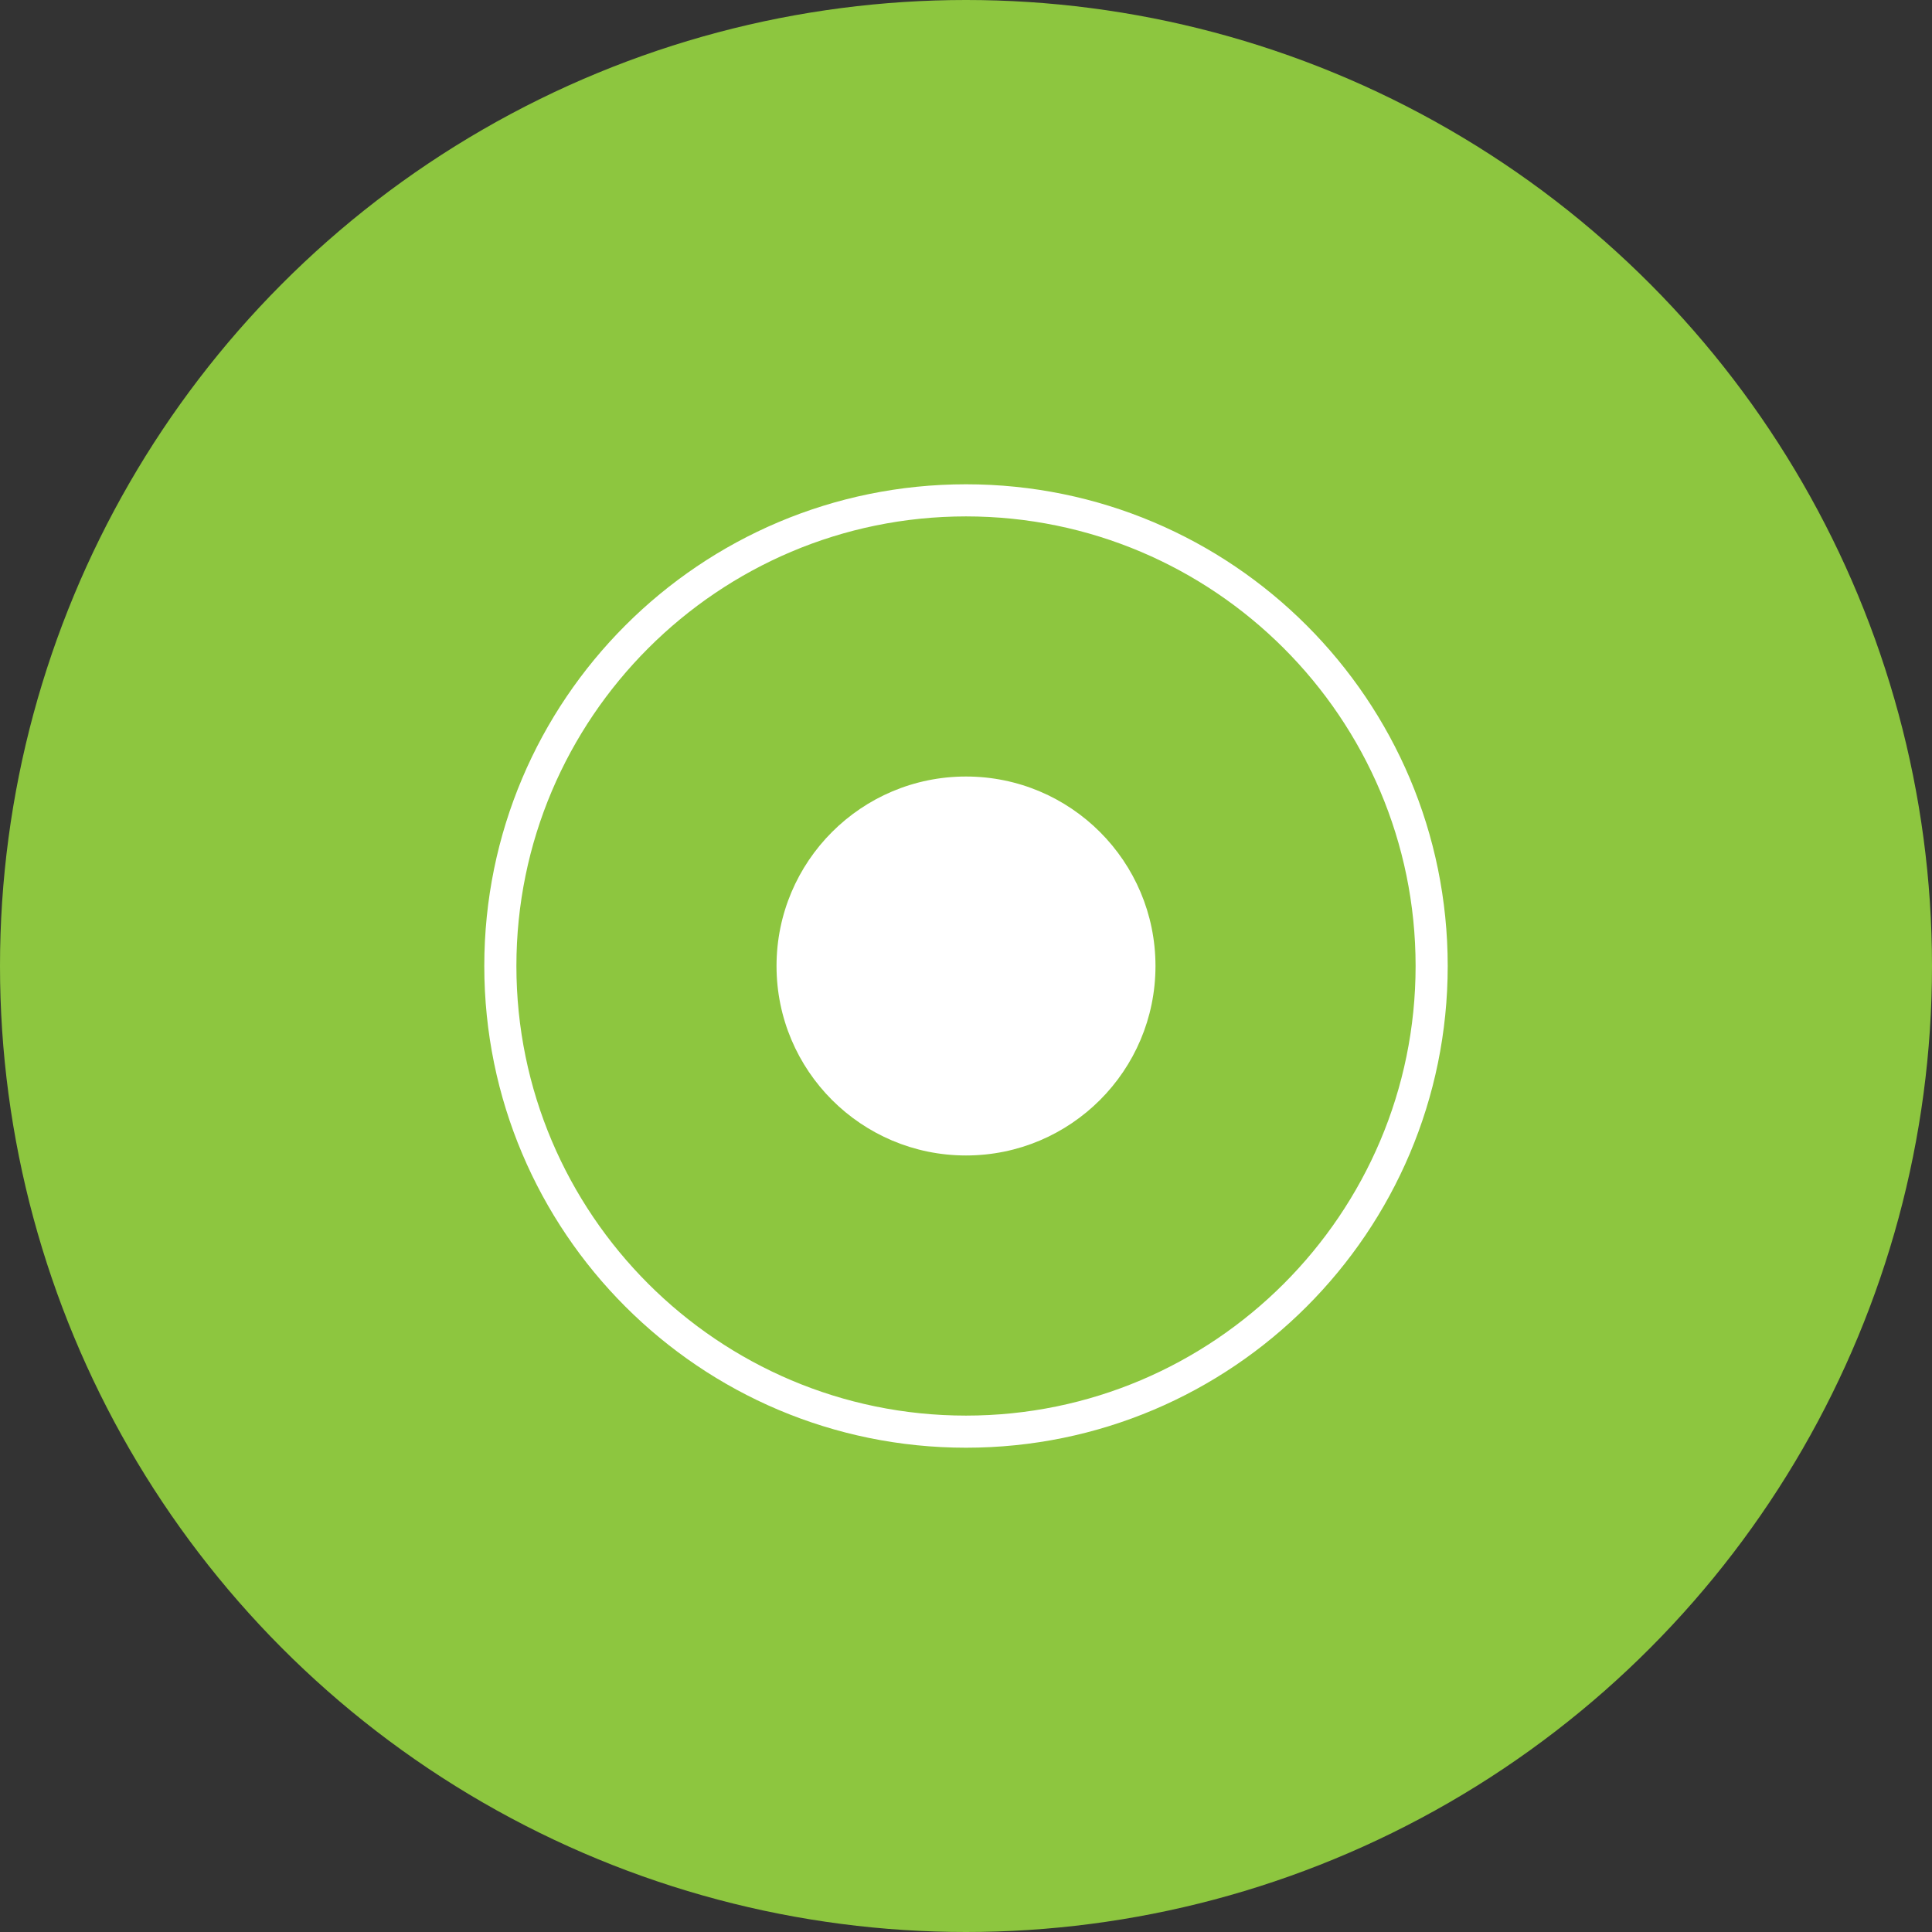
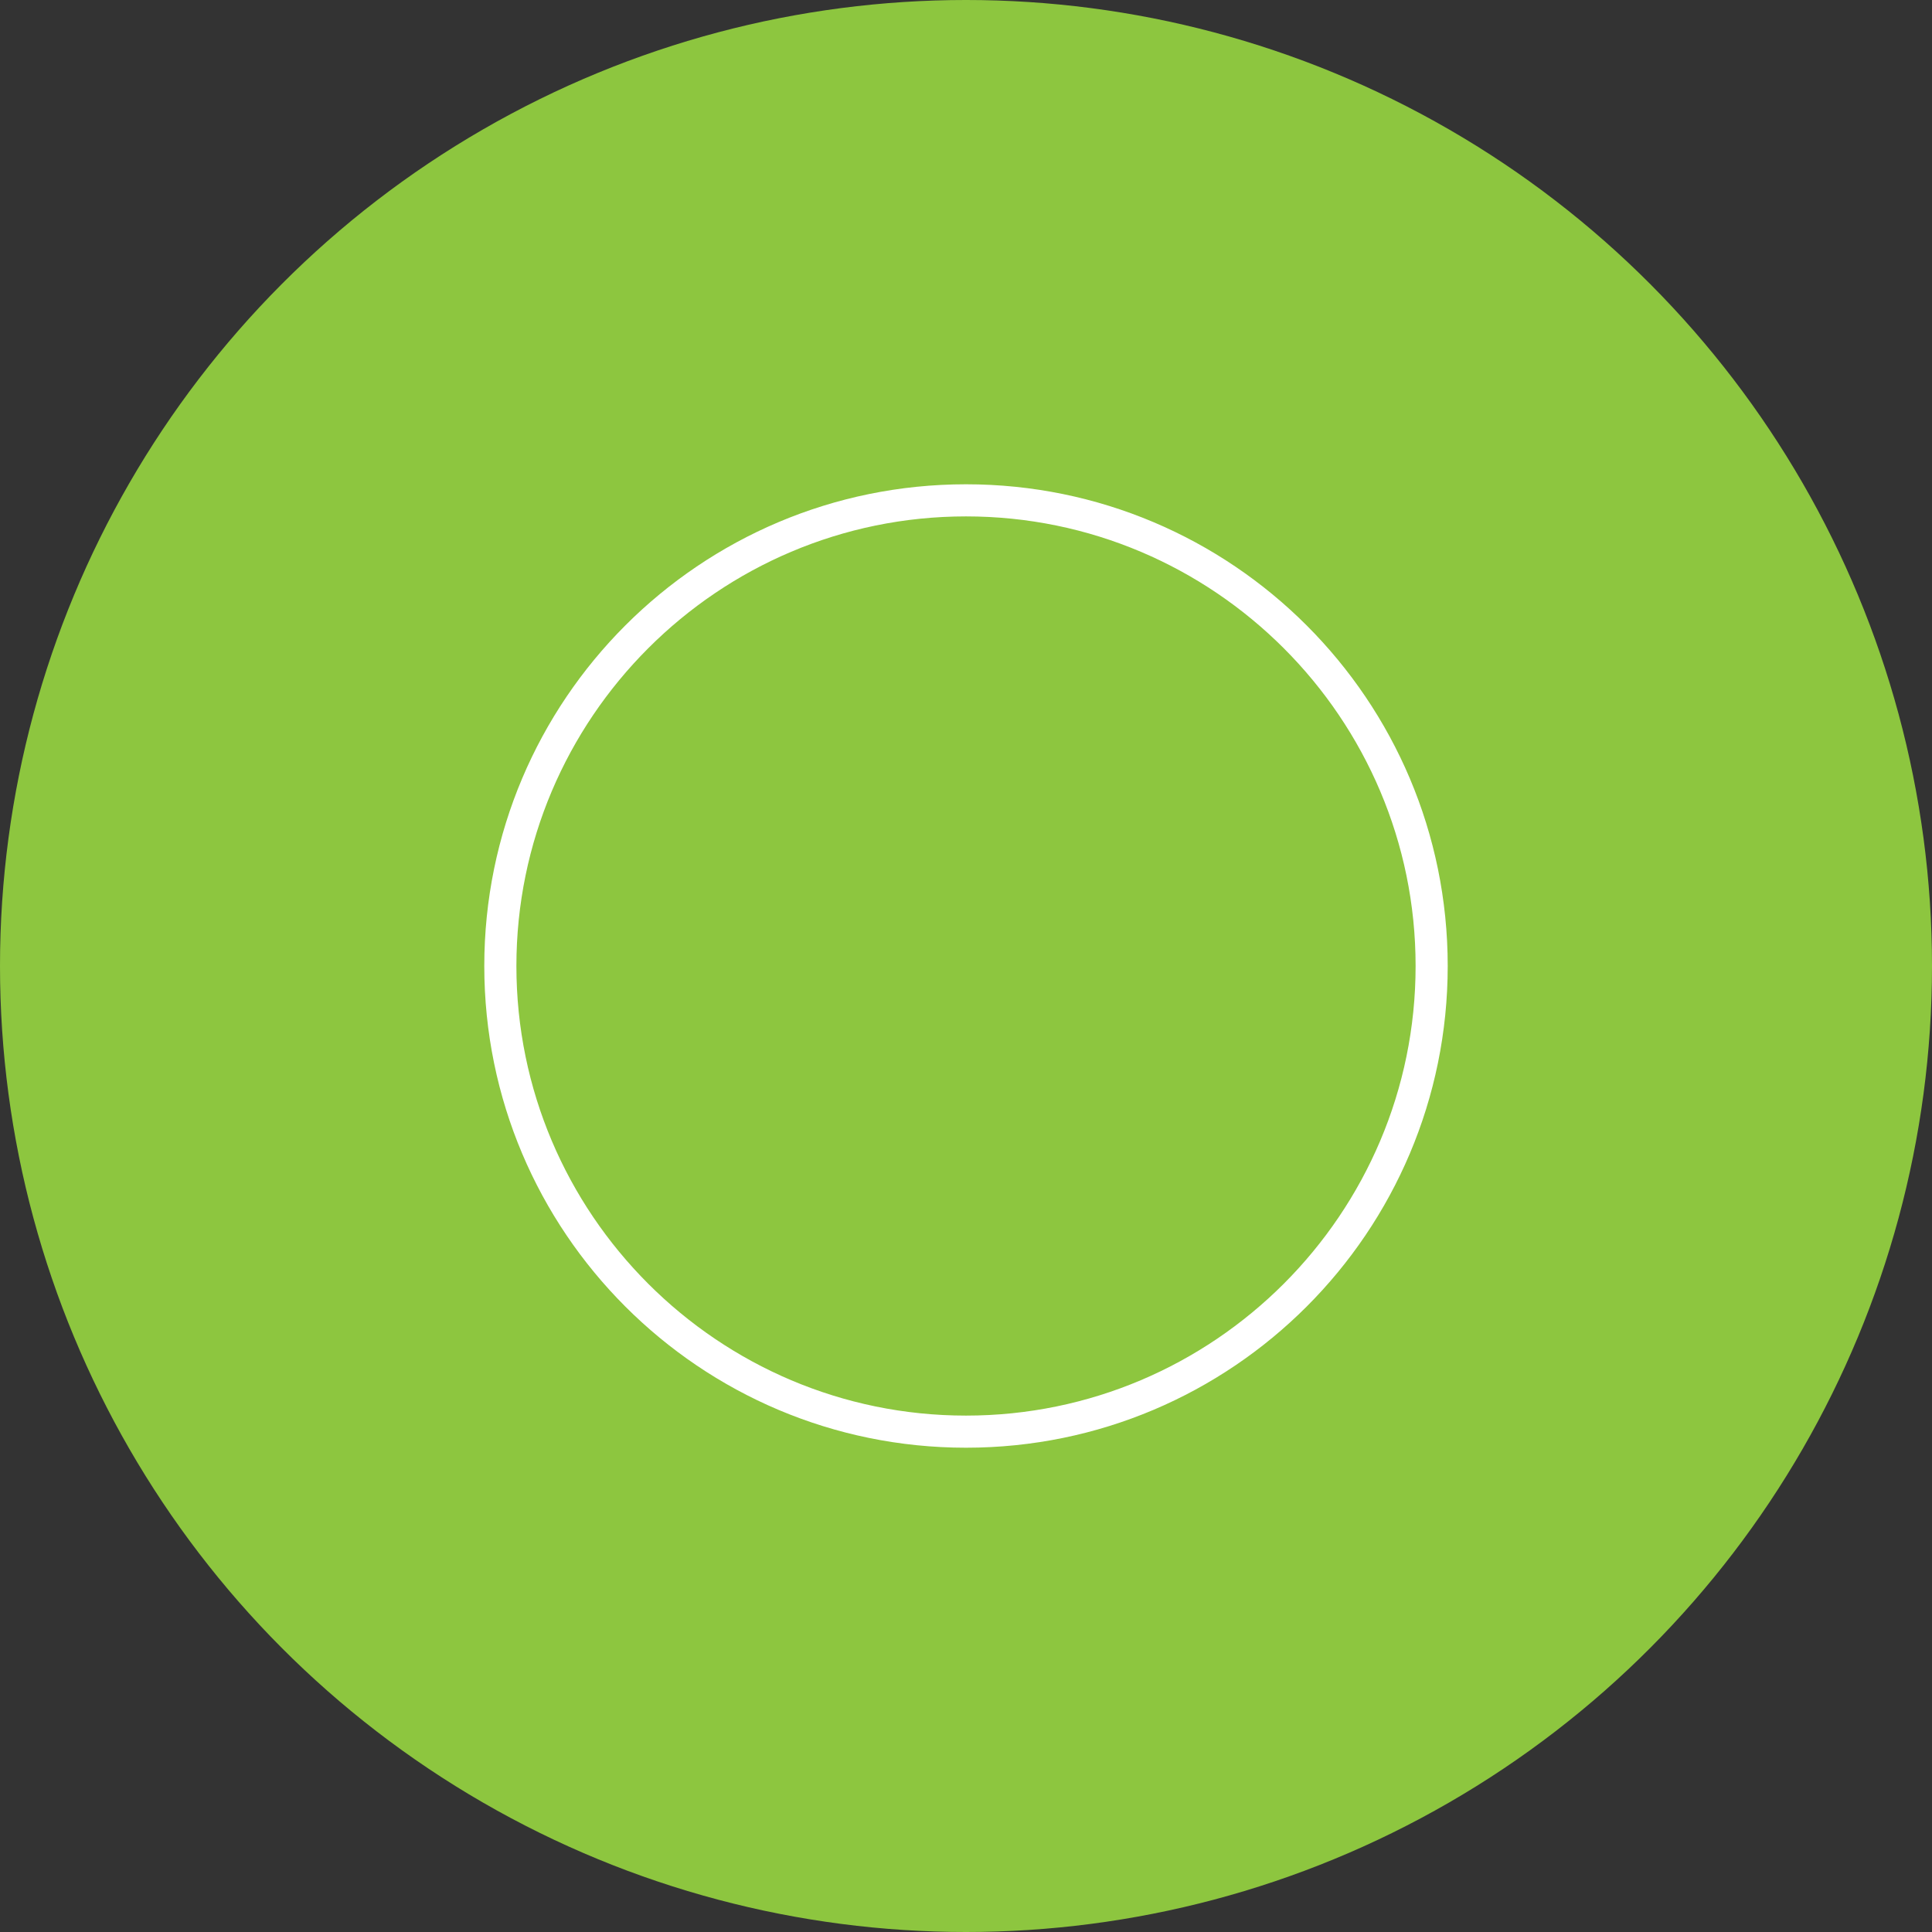
<svg xmlns="http://www.w3.org/2000/svg" width="188" height="188" viewBox="0 0 188 188" fill="none">
  <rect x="0" y="0" width="188" height="188" fill="#333333" stroke="none" />
  <circle cx="94" cy="94" r="94" fill="#8DC63F" />
  <g clip-path="url(#clip0_208_1309)">
-     <path d="M94.001 112.437C104.183 112.437 112.438 104.183 112.438 94C112.438 83.817 104.183 75.562 94.001 75.562C83.818 75.562 75.563 83.817 75.563 94C75.563 104.183 83.818 112.437 94.001 112.437Z" fill="white" />
    <path d="M94 47.125C68.112 47.125 47.125 68.112 47.125 94C47.125 119.888 68.112 140.875 94 140.875C119.888 140.875 140.875 119.888 140.875 94C140.875 68.112 119.888 47.125 94 47.125ZM94 137.75C69.877 137.75 50.25 118.123 50.25 94C50.25 69.877 69.877 50.25 94 50.25C118.123 50.25 137.75 69.877 137.75 94C137.75 118.123 118.123 137.75 94 137.75Z" fill="white" />
  </g>
  <defs>
    <clipPath id="clip0_208_1309">
      <rect width="25" height="25" fill="white" transform="translate(44 44) scale(4)" />
    </clipPath>
  </defs>
</svg>